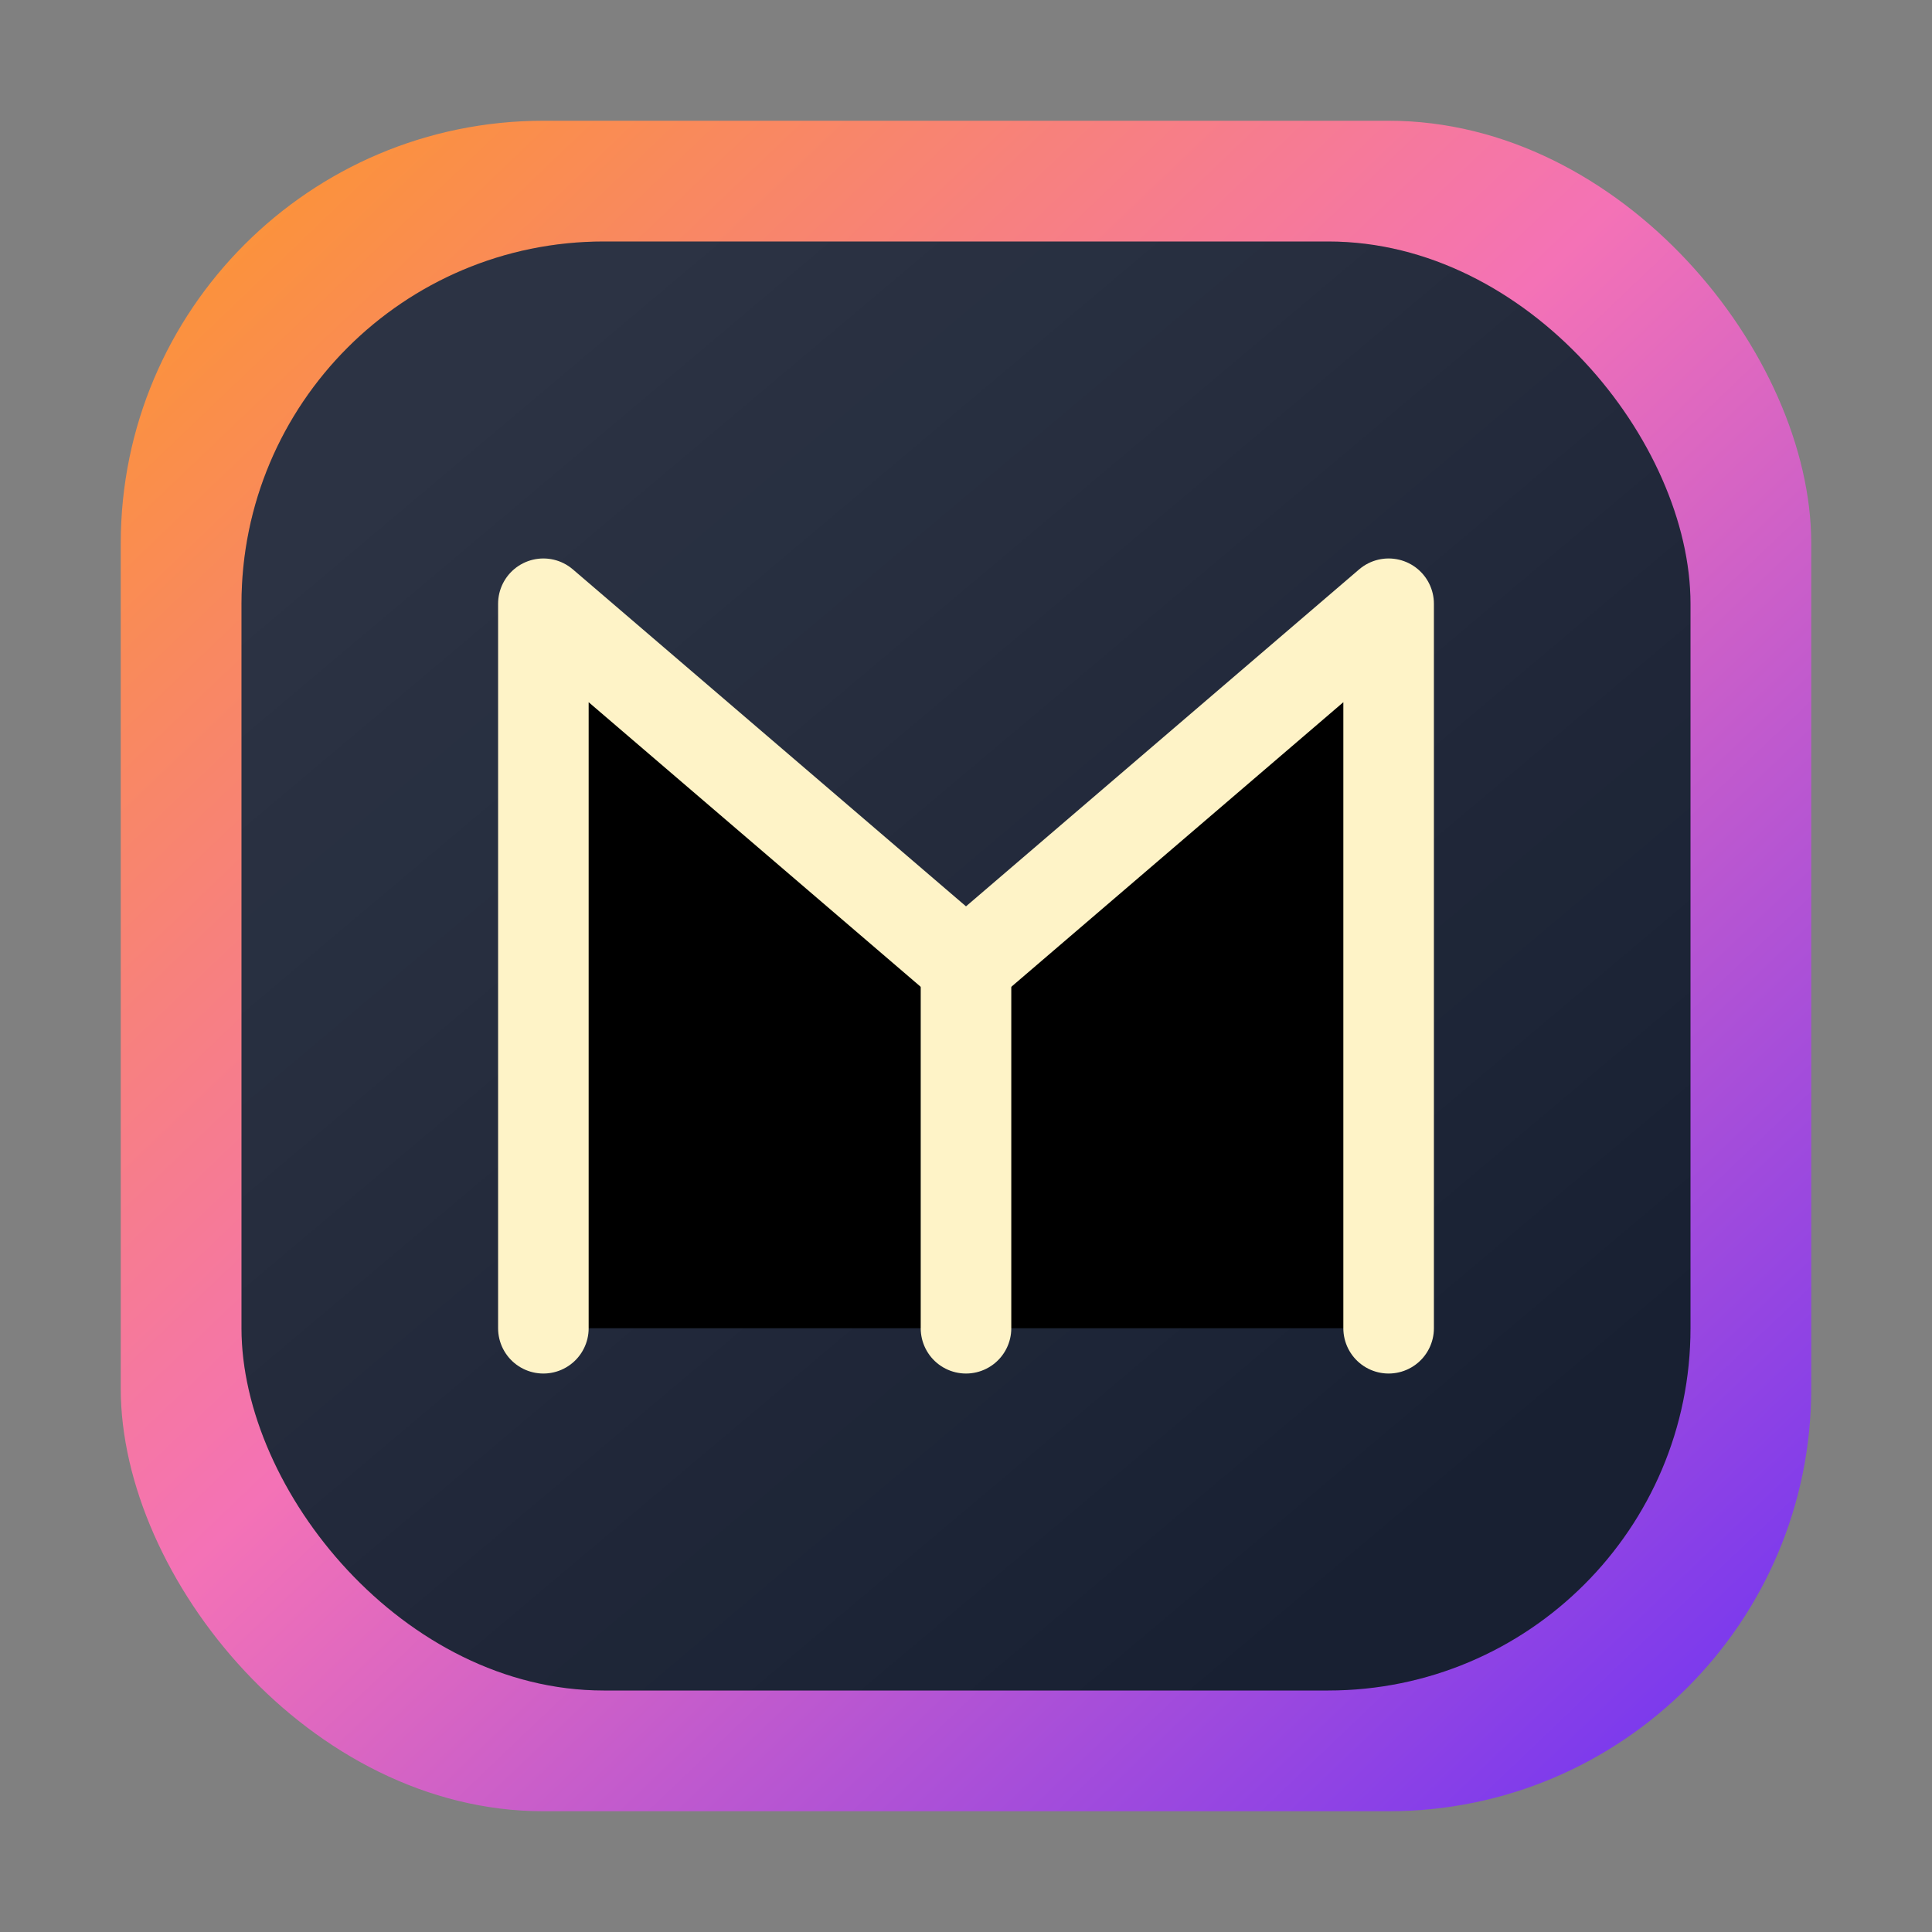
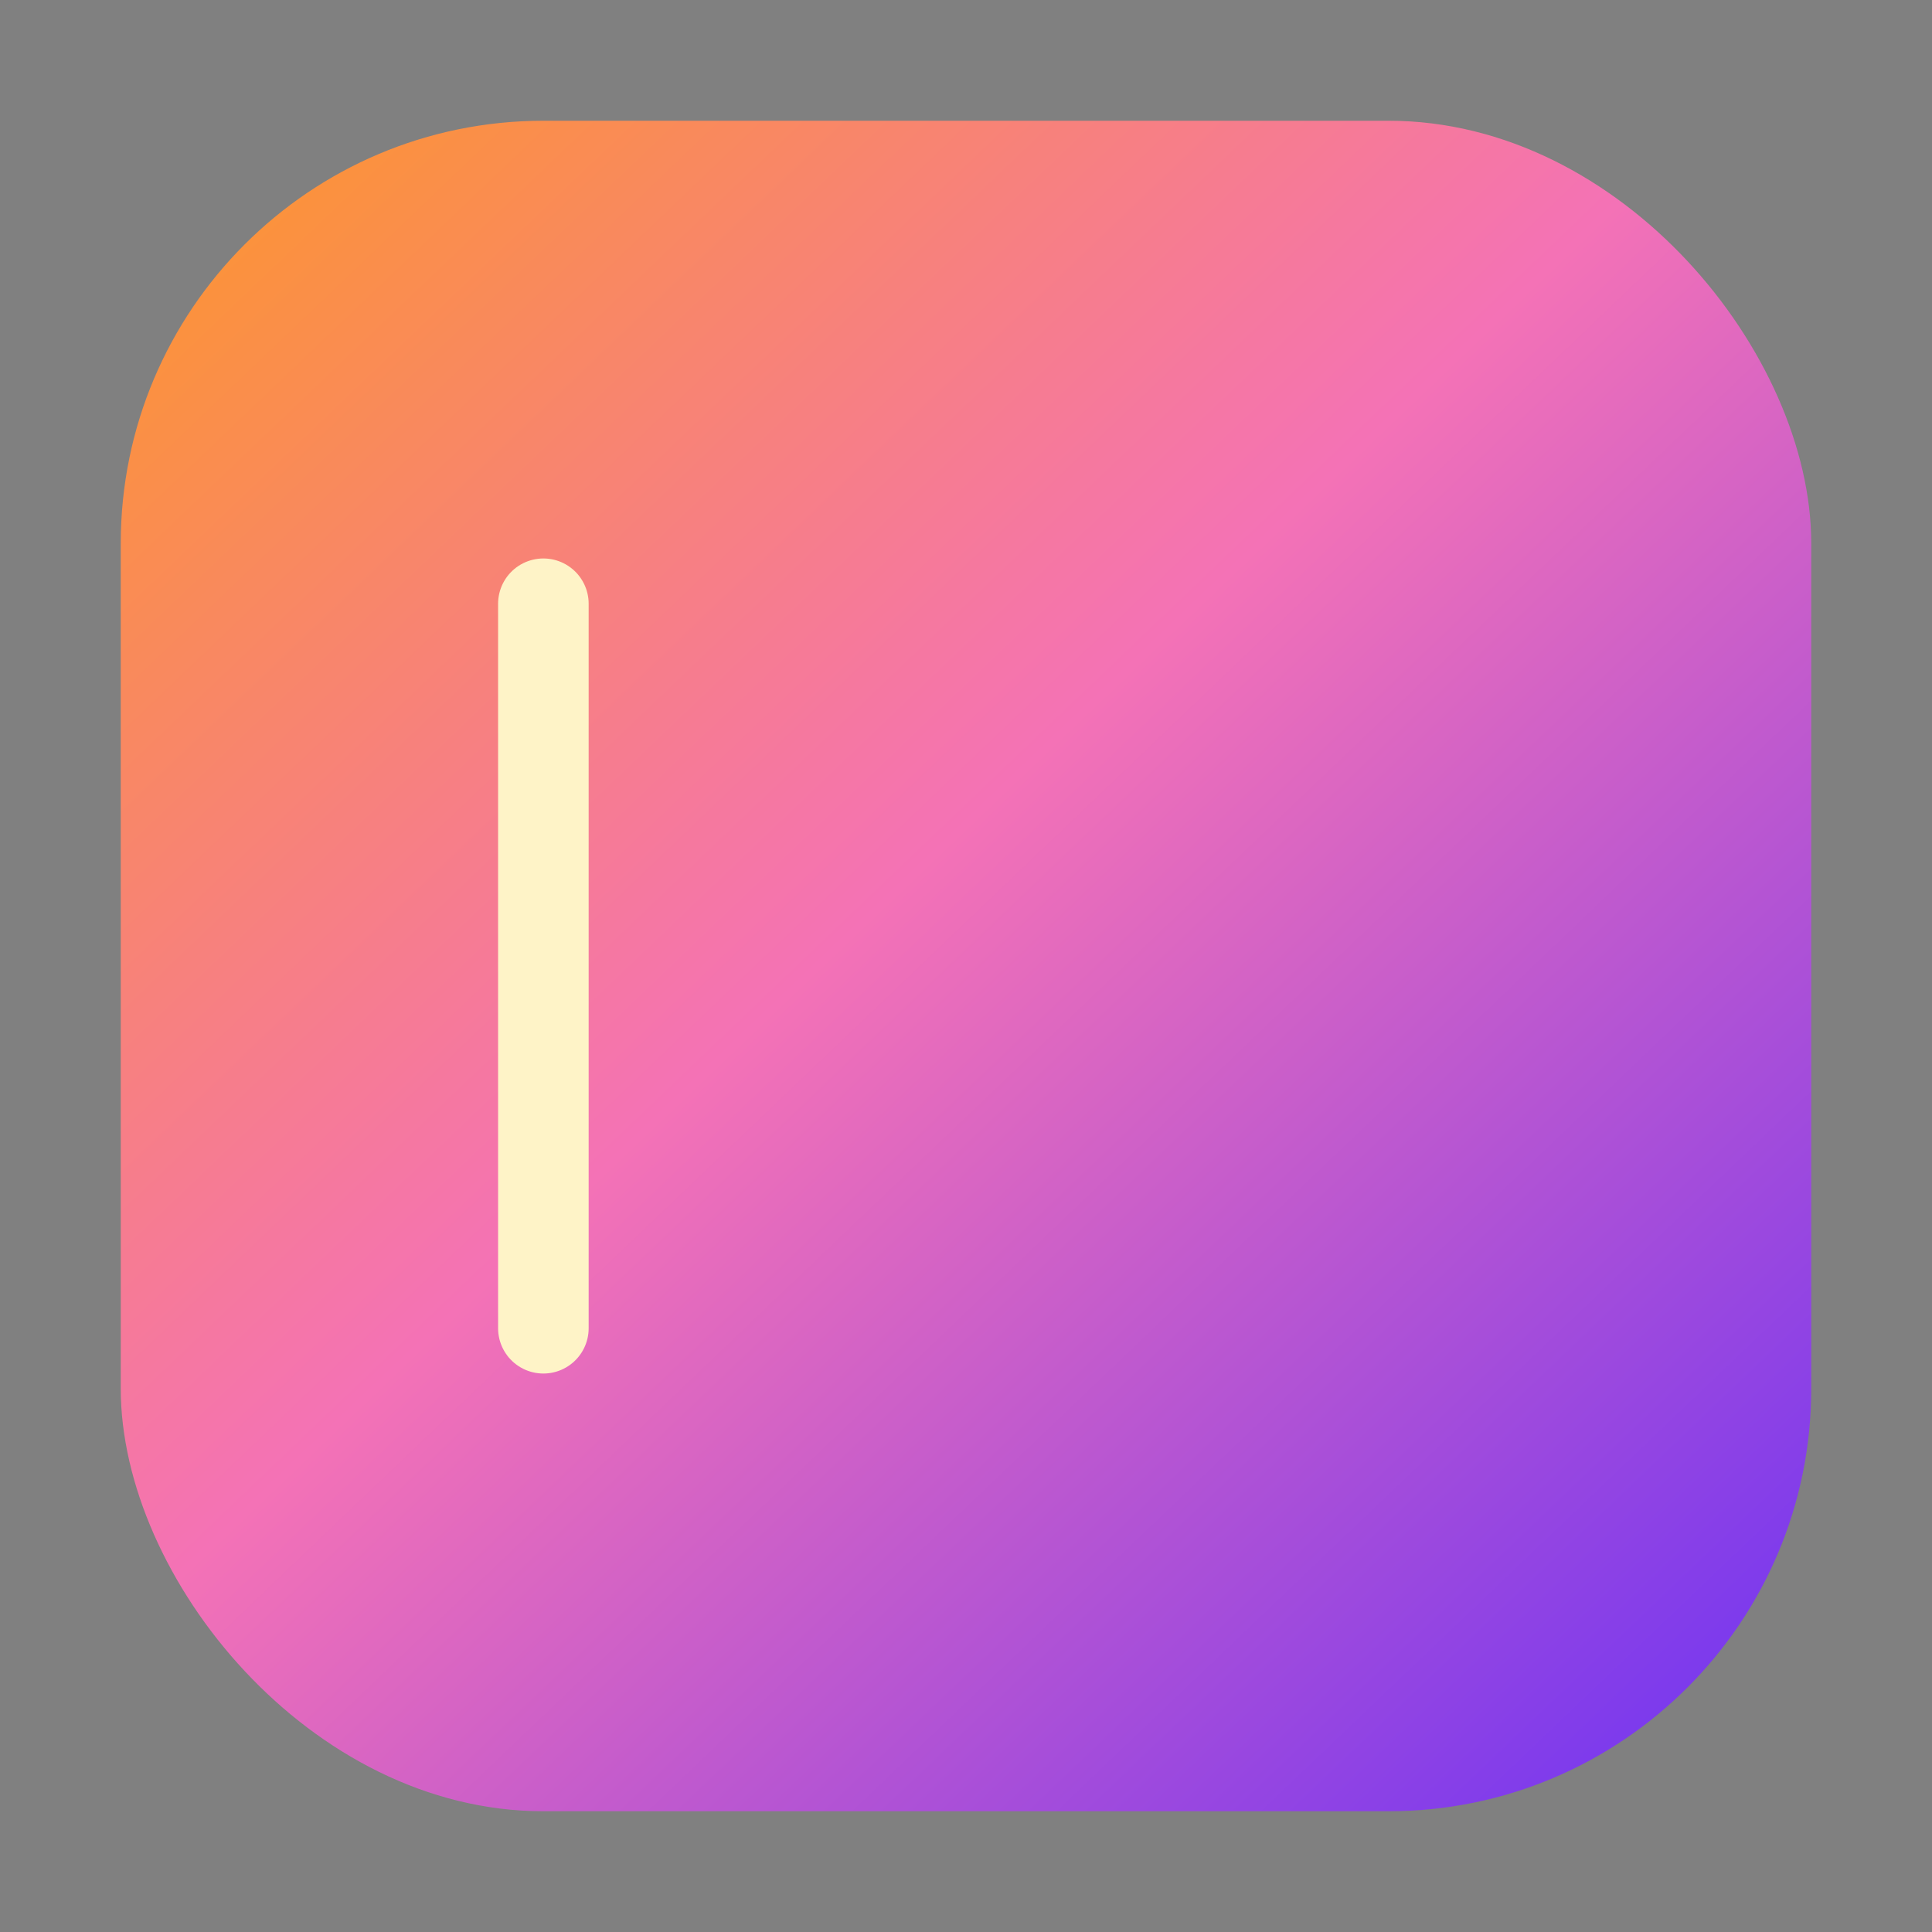
<svg xmlns="http://www.w3.org/2000/svg" viewBox="0 0 64 64" role="img" aria-label="Bob Molitor favicon">
  <rect x="0" y="0" width="64" height="64" fill="#808080" stroke="none" />
  <defs>
    <linearGradient id="bg" x1="8%" y1="6%" x2="92%" y2="94%">
      <stop offset="0" stop-color="#fb923c" />
      <stop offset="0.45" stop-color="#f472b6" />
      <stop offset="1" stop-color="#7c3aed" />
    </linearGradient>
    <linearGradient id="glow" x1="18%" y1="12%" x2="82%" y2="88%">
      <stop offset="0" stop-color="#ffffff" stop-opacity="0.12" />
      <stop offset="1" stop-color="#ffffff" stop-opacity="0.04" />
    </linearGradient>
  </defs>
  <rect x="4" y="4" width="56" height="56" rx="14" fill="url(#bg)" />
-   <rect x="8" y="8" width="48" height="48" rx="12" fill="#0f172a" />
-   <rect x="8" y="8" width="48" height="48" rx="12" fill="url(#glow)" />
-   <path d="M18 44V20l14 12 14-12v24" stroke="#fef3c7" stroke-width="3" stroke-linecap="round" stroke-linejoin="round" />
-   <path d="M32 32v12" stroke="#fef3c7" stroke-width="3" stroke-linecap="round" />
+   <path d="M18 44V20v24" stroke="#fef3c7" stroke-width="3" stroke-linecap="round" stroke-linejoin="round" />
</svg>